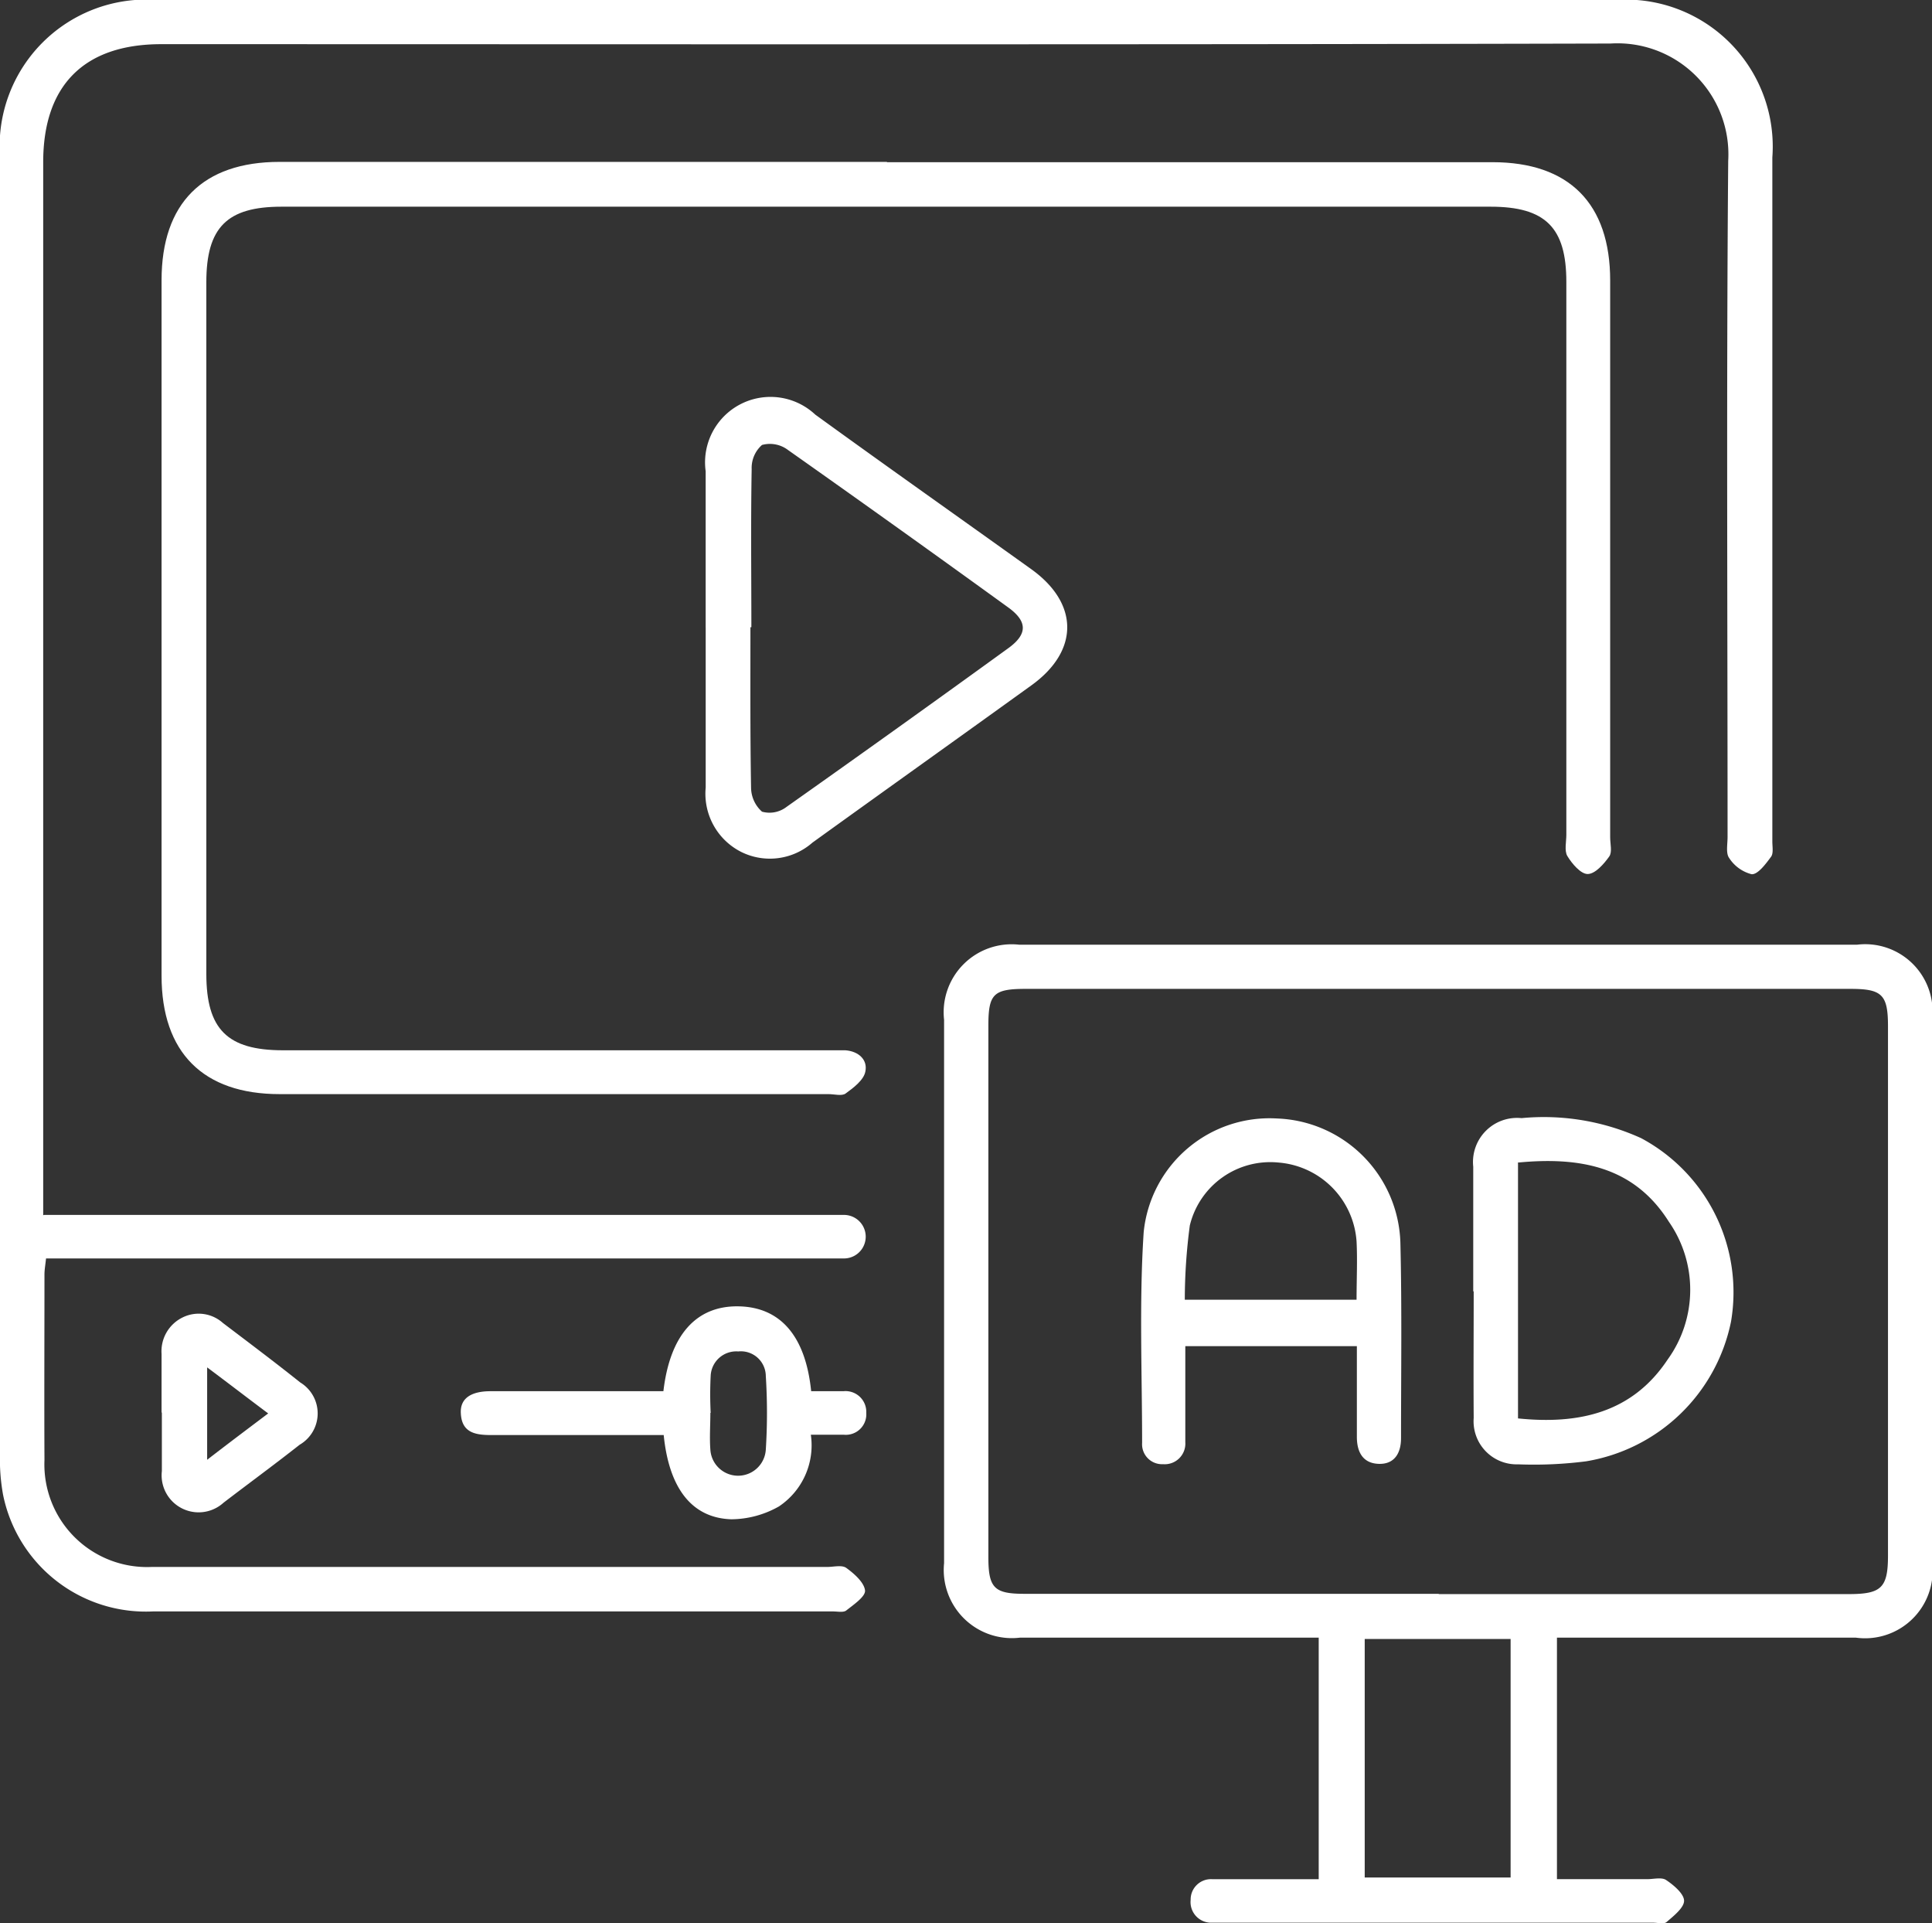
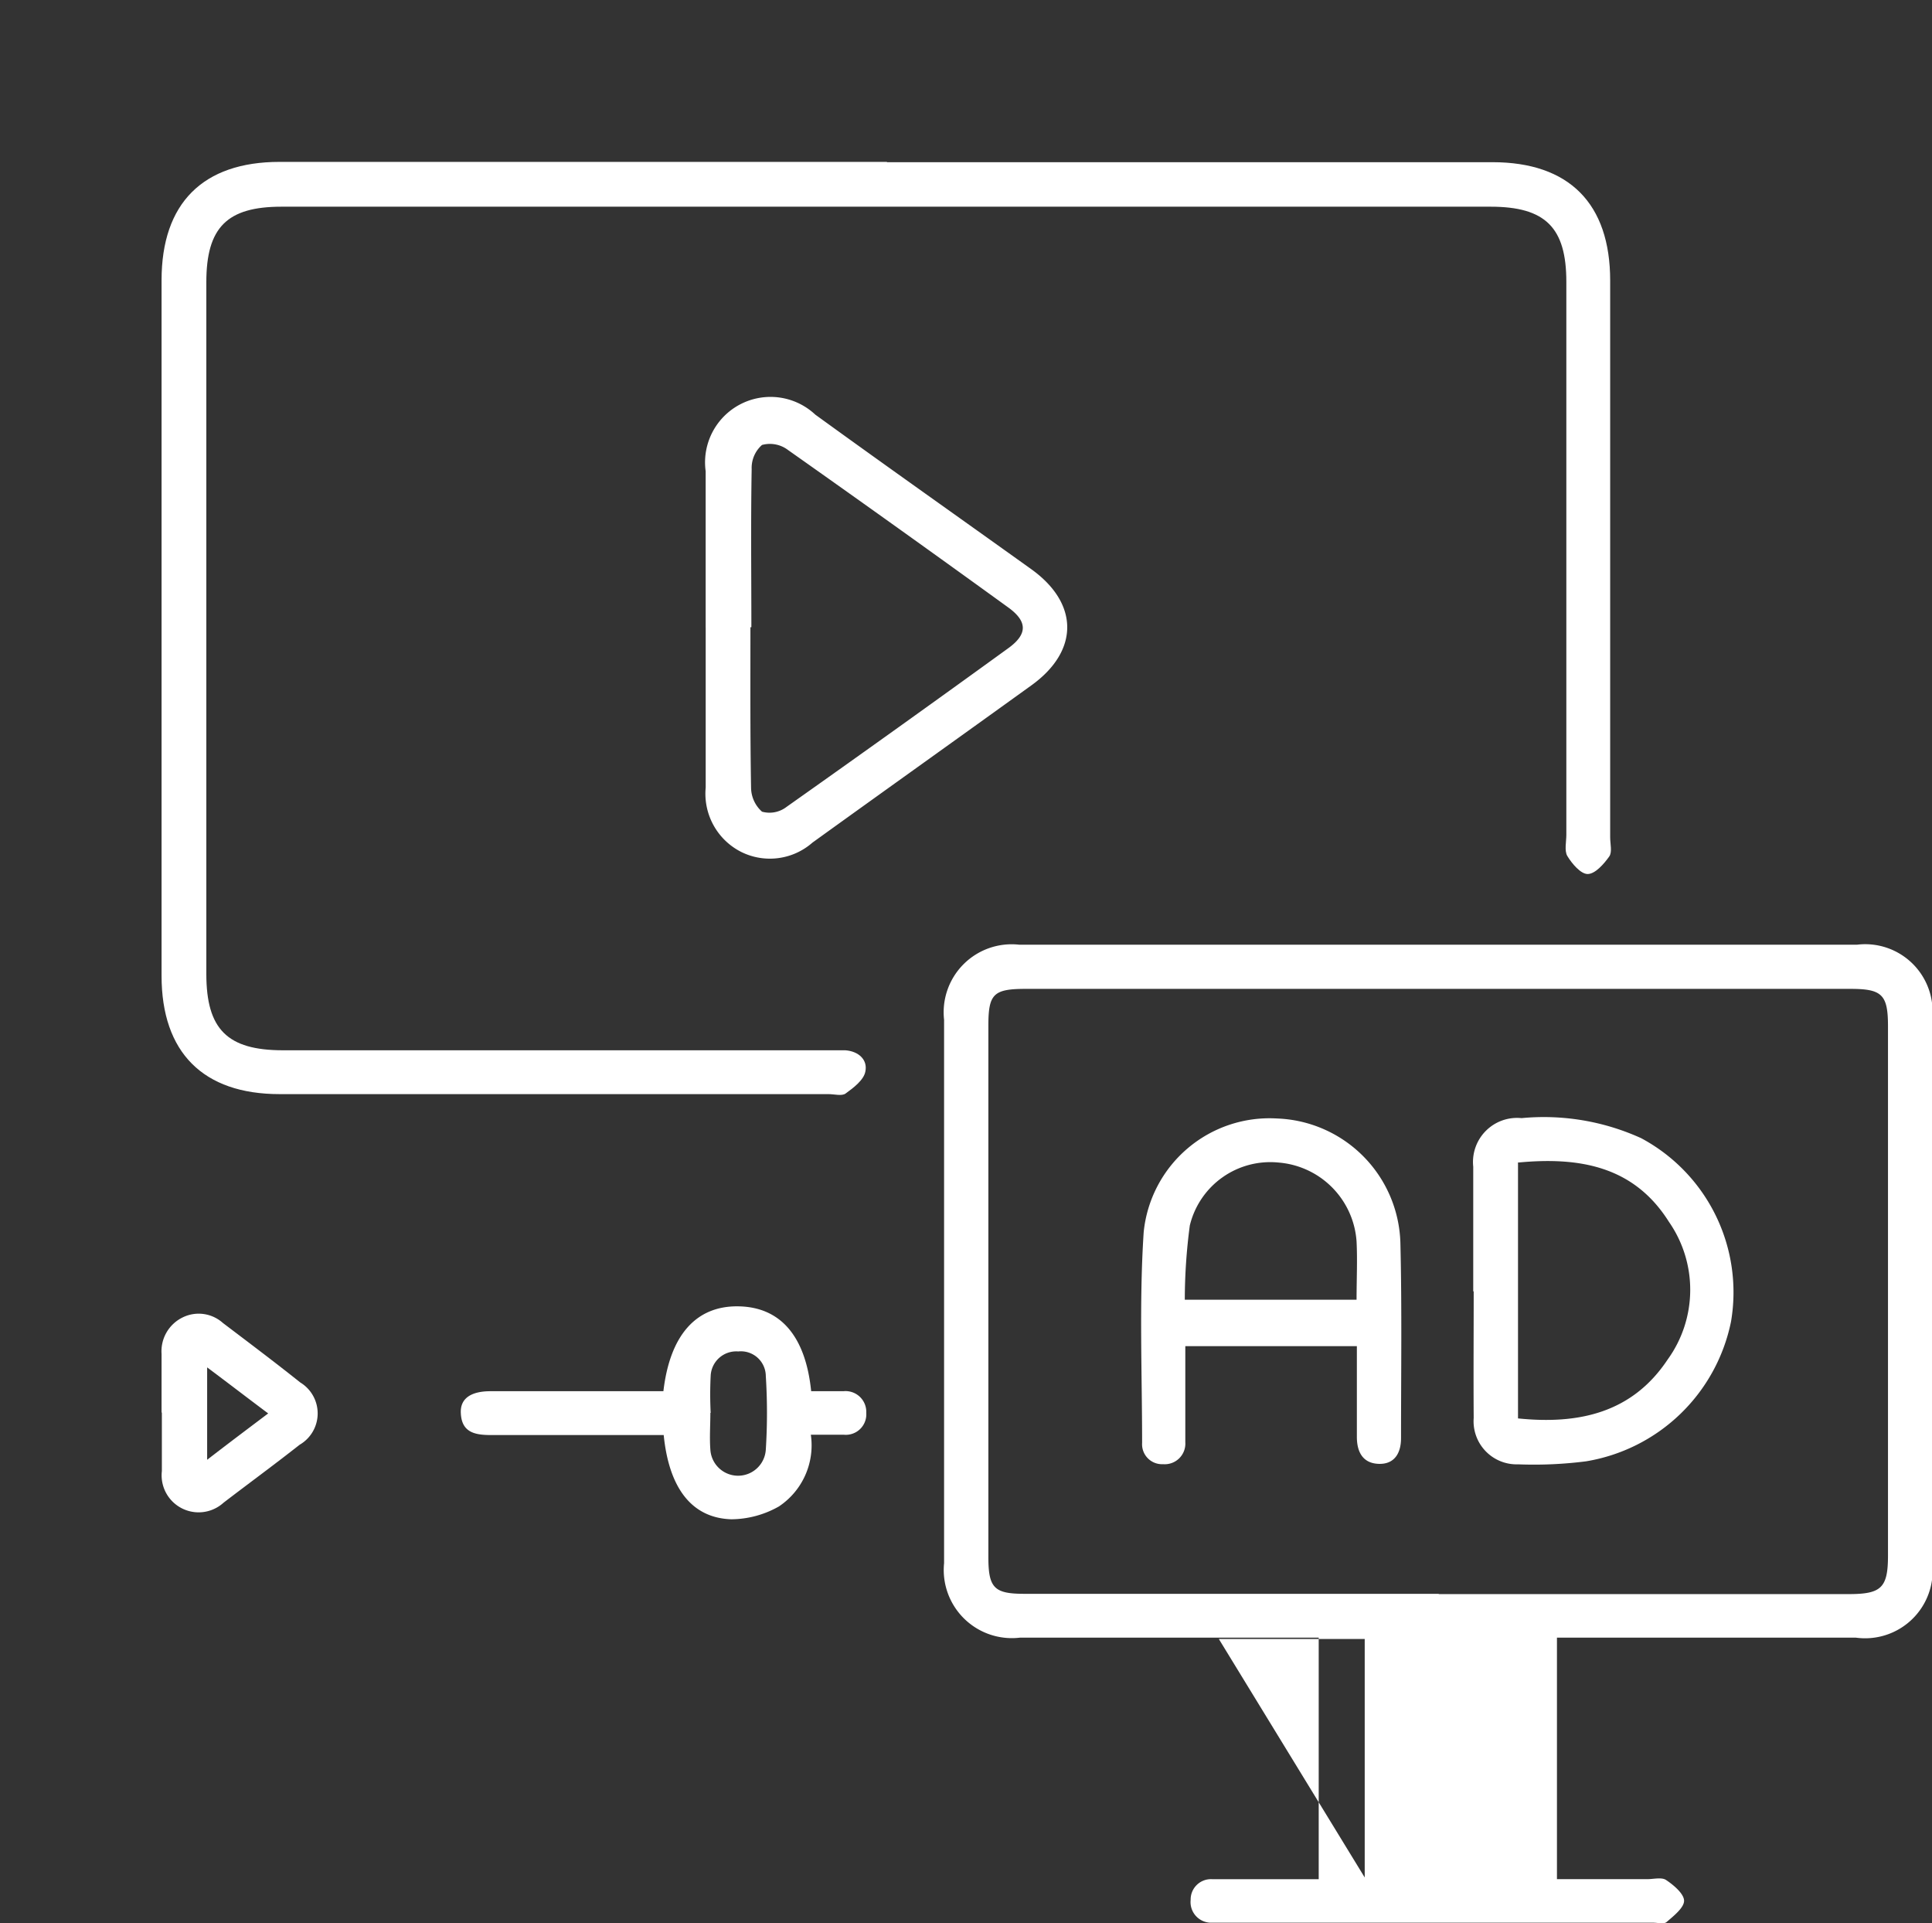
<svg xmlns="http://www.w3.org/2000/svg" viewBox="0 0 64 63.696">
  <rect x="0" y="0" width="64" height="63.696" fill="#333333" stroke="none" />
  <g fill="#fff" data-name="Groupe 242">
-     <path d="M1.462 40.24h26.5a.721.721 0 1 1-.01 1.442H1.525c-.021.207-.052.373-.052.529 0 2.053-.01 4.1 0 6.15A3.4 3.4 0 0 0 5.02 51.9H27.4c.218 0 .487-.073.633.031.259.187.591.477.622.747.021.2-.373.467-.622.664-.093.073-.29.031-.446.031H5.071A4.826 4.826 0 0 1 .1 49.5a6.511 6.511 0 0 1-.1-1.347V5.2A4.86 4.86 0 0 1 5.227 0h48.267a4.868 4.868 0 0 1 5.217 5.217v22.65c0 .176.041.394-.041.508-.176.239-.436.591-.643.581a1.251 1.251 0 0 1-.747-.539c-.114-.156-.052-.456-.052-.695 0-7.467-.041-14.924.021-22.391a3.677 3.677 0 0 0-3.9-3.889c-16 .041-32.005.021-48.008.021-2.551 0-3.91 1.359-3.91 3.91V40.25Z" data-name="Tracé 2236" />
-     <path d="M51.576 54.241v8h2.987c.218 0 .487-.073.633.031.249.166.591.456.591.685s-.342.5-.581.705c-.083.073-.29.021-.446.021H40.147a.683.683 0 0 1-.705-.757.673.673 0 0 1 .716-.684h3.526v-8h-9.9a2.257 2.257 0 0 1-2.51-2.468V33.779a2.252 2.252 0 0 1 2.489-2.489h27.753a2.232 2.232 0 0 1 2.489 2.468v17.994a2.238 2.238 0 0 1-2.531 2.489h-9.888Zm-3.92-1.442h13.586c1.079 0 1.3-.207 1.3-1.276V33.987c0-1.047-.2-1.234-1.245-1.234H33.986c-1.079 0-1.245.166-1.245 1.224v17.6c0 1.027.2 1.213 1.2 1.213h13.725Zm-2.448 9.386h4.833v-7.9h-4.833Z" data-name="Tracé 2237" />
+     <path d="M51.576 54.241v8h2.987c.218 0 .487-.073.633.031.249.166.591.456.591.685s-.342.5-.581.705c-.083.073-.29.021-.446.021H40.147a.683.683 0 0 1-.705-.757.673.673 0 0 1 .716-.684h3.526v-8h-9.9a2.257 2.257 0 0 1-2.51-2.468V33.779a2.252 2.252 0 0 1 2.489-2.489h27.753a2.232 2.232 0 0 1 2.489 2.468v17.994a2.238 2.238 0 0 1-2.531 2.489h-9.888Zm-3.92-1.442h13.586c1.079 0 1.3-.207 1.3-1.276V33.987c0-1.047-.2-1.234-1.245-1.234H33.986c-1.079 0-1.245.166-1.245 1.224v17.6c0 1.027.2 1.213 1.2 1.213h13.725Zm-2.448 9.386v-7.9h-4.833Z" data-name="Tracé 2237" />
    <path d="M29.382 5.372h20.057c2.541 0 3.9 1.369 3.9 3.92v18.443c0 .218.073.487-.031.633-.176.249-.467.581-.716.581-.228 0-.519-.342-.674-.6-.1-.176-.031-.467-.031-.695V9.335c0-1.8-.695-2.489-2.51-2.489H9.324c-1.8 0-2.489.684-2.489 2.5v22.91c0 1.836.695 2.531 2.541 2.531h18.626c.436.031.747.311.664.705-.052.28-.394.539-.653.726-.124.093-.373.021-.57.021H9.262c-2.531 0-3.91-1.379-3.91-3.92V9.282c0-2.551 1.369-3.92 3.91-3.92h20.12Z" data-name="Tracé 2238" />
    <path d="M23.376 20.784v-5.175a2.168 2.168 0 0 1 3.63-1.877c2.375 1.722 4.771 3.412 7.146 5.113 1.6 1.141 1.6 2.717.01 3.858-2.416 1.742-4.833 3.464-7.249 5.206a2.136 2.136 0 0 1-2.354.311 2.16 2.16 0 0 1-1.182-2.136v-5.31Zm1.483-.01c0 1.773-.01 3.537.021 5.31a1.076 1.076 0 0 0 .363.8.923.923 0 0 0 .809-.156q3.7-2.614 7.363-5.269c.622-.456.622-.871 0-1.328a719.429 719.429 0 0 0-7.312-5.227.993.993 0 0 0-.861-.166 1.012 1.012 0 0 0-.342.8c-.031 1.742-.01 3.5-.01 5.237Z" data-name="Tracé 2239" />
    <path d="M21.976 46.079c.218-1.867 1.089-2.831 2.479-2.811s2.23.975 2.416 2.811h1.068a.687.687 0 0 1 .757.716.678.678 0 0 1-.736.726h-1.1a2.432 2.432 0 0 1-1.058 2.375 3.235 3.235 0 0 1-1.576.425c-1.307-.041-2.064-1.027-2.24-2.79h-5.714c-.519 0-.975-.073-1.006-.716-.031-.487.322-.736.985-.736h5.725Zm1.556.716c0 .4-.031.819 0 1.224a.92.92 0 0 0 1.836 0 19.273 19.273 0 0 0 0-2.448.825.825 0 0 0-.913-.809.848.848 0 0 0-.913.809 12.042 12.042 0 0 0 0 1.224Z" data-name="Tracé 2240" />
    <path d="M5.352 46.784v-1.939a1.247 1.247 0 0 1 .705-1.213 1.2 1.2 0 0 1 1.327.187c.861.653 1.722 1.3 2.562 1.97a1.2 1.2 0 0 1-.021 2.064c-.83.653-1.68 1.276-2.52 1.919a1.226 1.226 0 0 1-2.043-1.047v-1.939Zm1.51 1.566c.726-.56 1.348-1.027 2.022-1.535-.695-.519-1.317-1-2.022-1.525Z" data-name="Tracé 2241" />
    <path d="M44.938 44.586h-5.673v3.184a.683.683 0 0 1-.736.726.661.661 0 0 1-.695-.705c0-2.323-.1-4.667.052-6.98a4.19 4.19 0 0 1 4.418-3.765 4.243 4.243 0 0 1 4.086 4.128c.052 2.157.021 4.314.021 6.461 0 .508-.228.871-.747.85s-.716-.394-.716-.892v-3.007Zm0-1.525c0-.695.031-1.317 0-1.939a2.815 2.815 0 0 0-2.579-2.616 2.742 2.742 0 0 0-2.945 2.085 18.806 18.806 0 0 0-.166 2.458h5.7Z" data-name="Tracé 2242" />
    <path d="M48.803 42.78v-4.138a1.46 1.46 0 0 1 1.6-1.608 7.789 7.789 0 0 1 3.962.664 5.787 5.787 0 0 1 2.977 6.077 5.879 5.879 0 0 1-4.8 4.626 13.579 13.579 0 0 1-2.251.1 1.427 1.427 0 0 1-1.473-1.535c-.01-1.4 0-2.8 0-4.2Zm1.483-4.263v8.463c2.022.207 3.785-.187 4.957-1.95a3.943 3.943 0 0 0 .041-4.563c-1.162-1.846-2.966-2.157-5.009-1.96Z" data-name="Tracé 2243" />
  </g>
</svg>